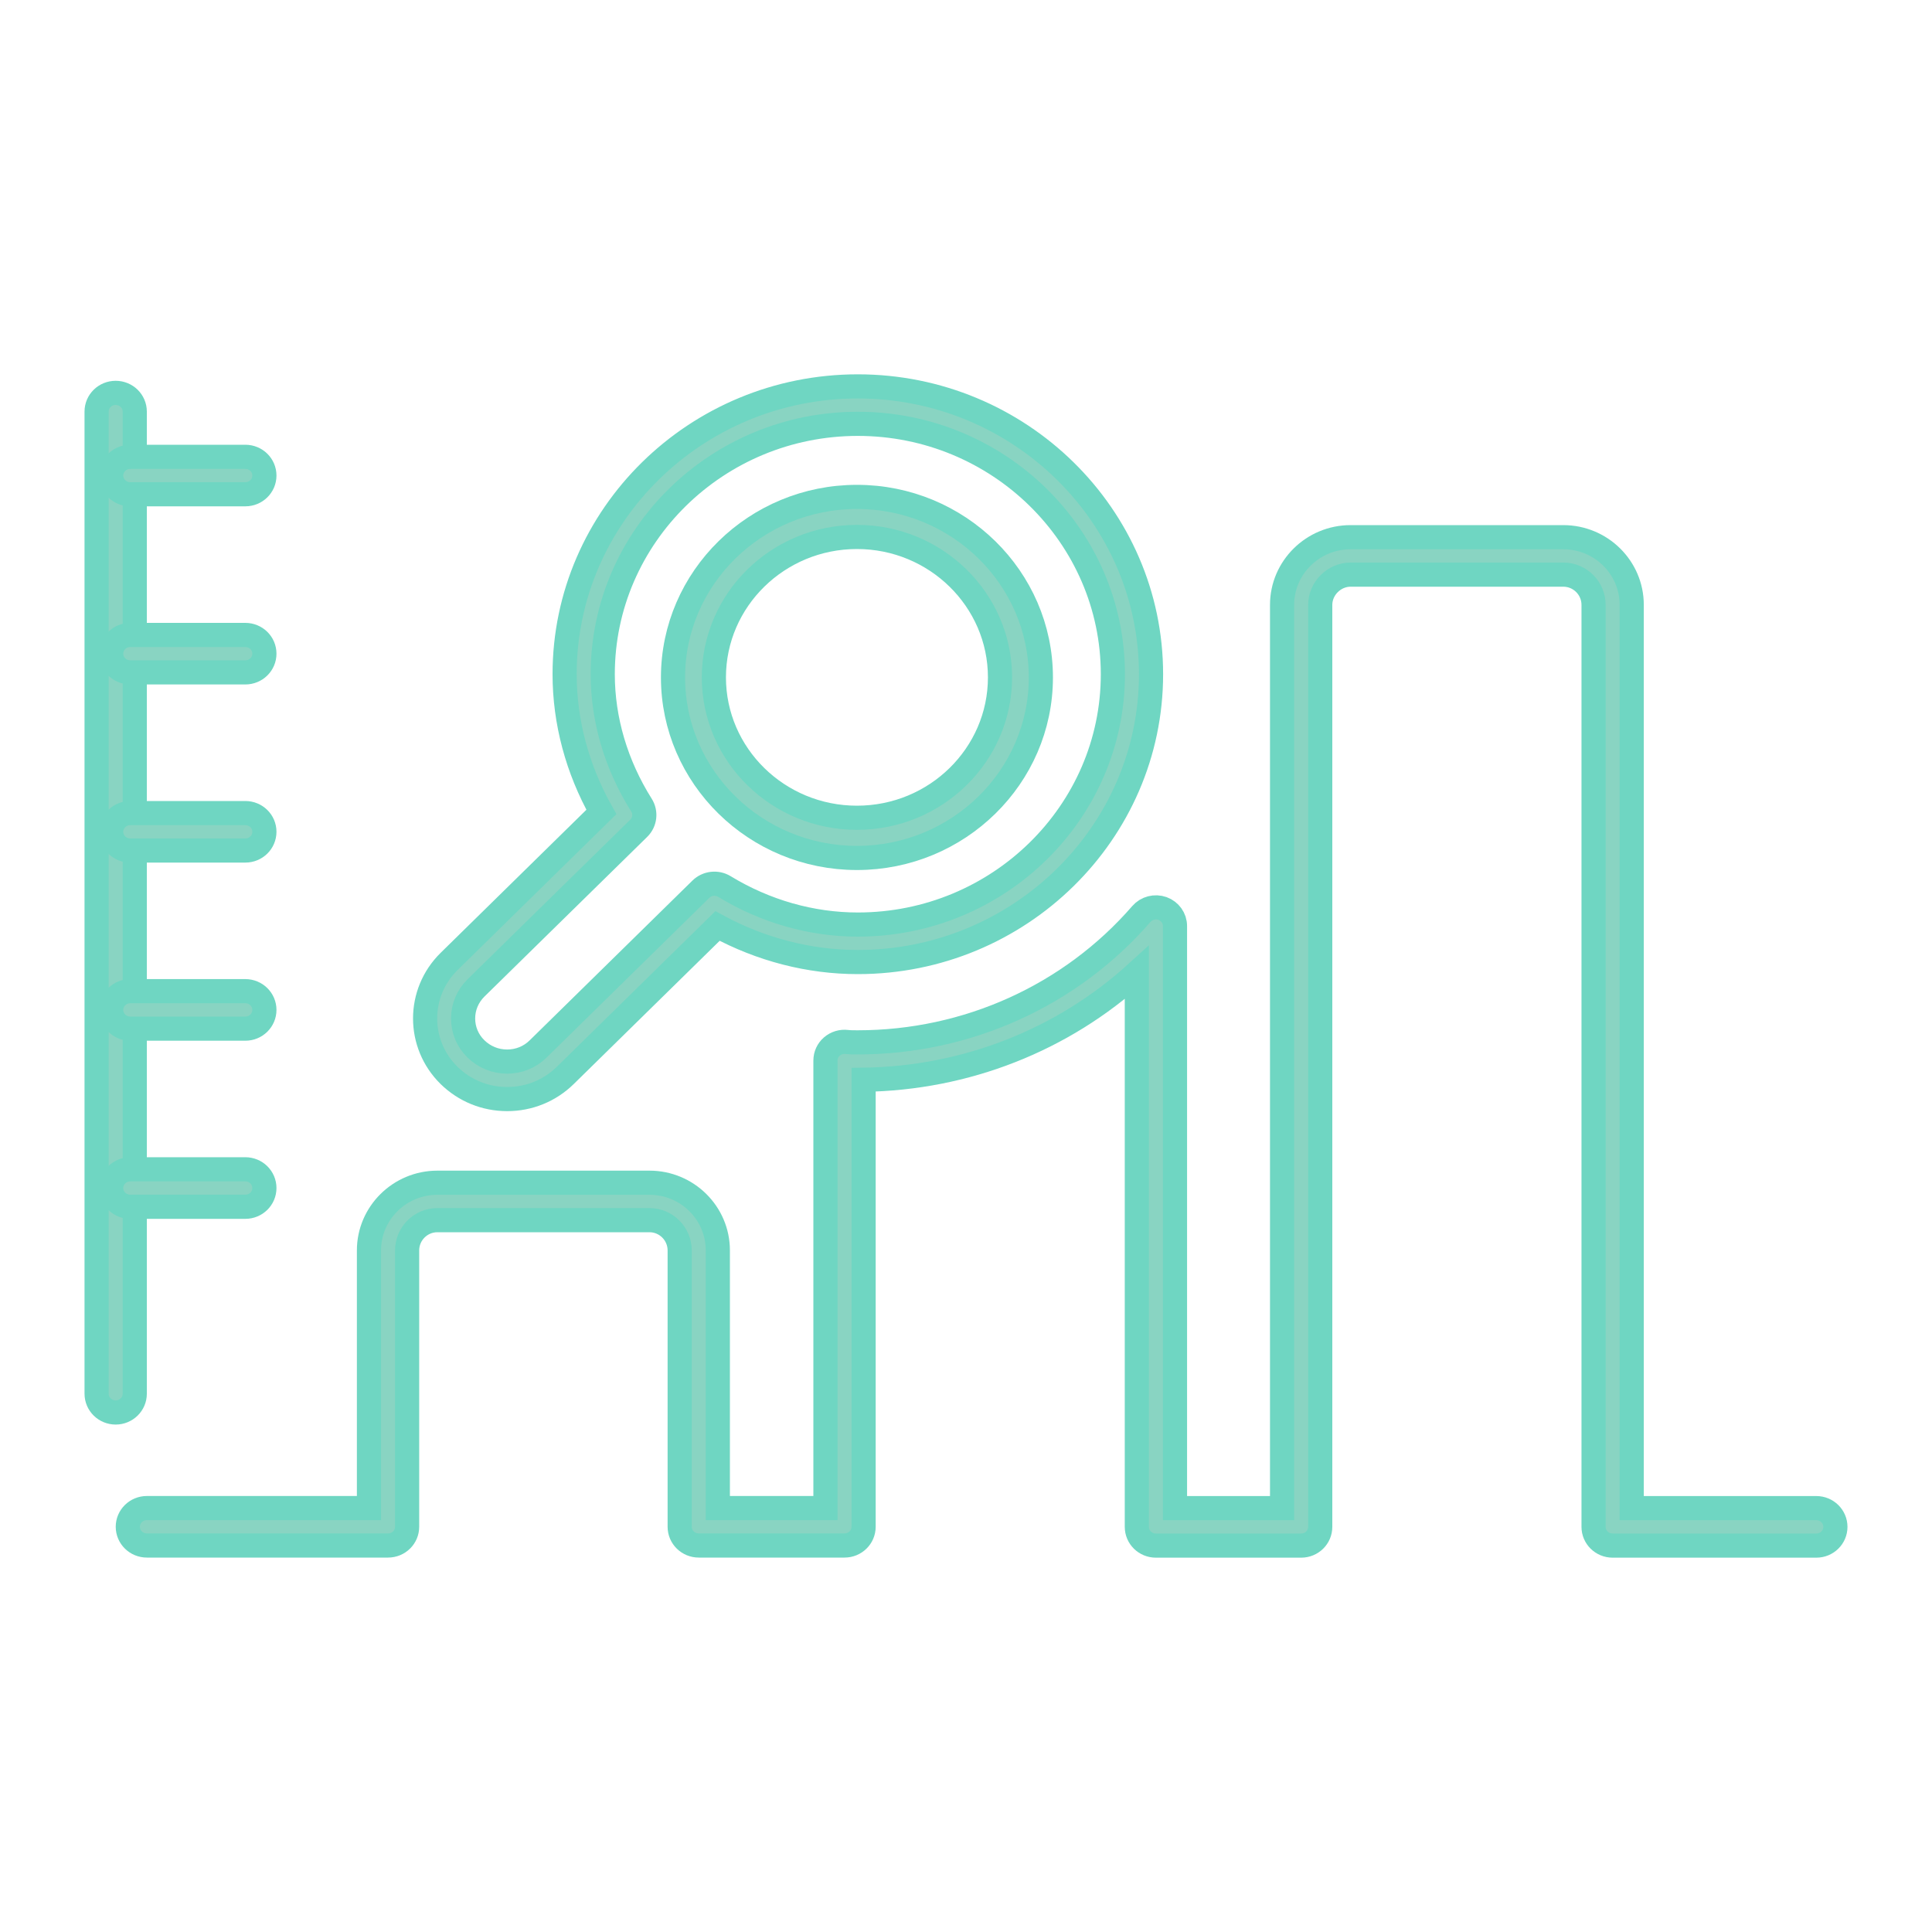
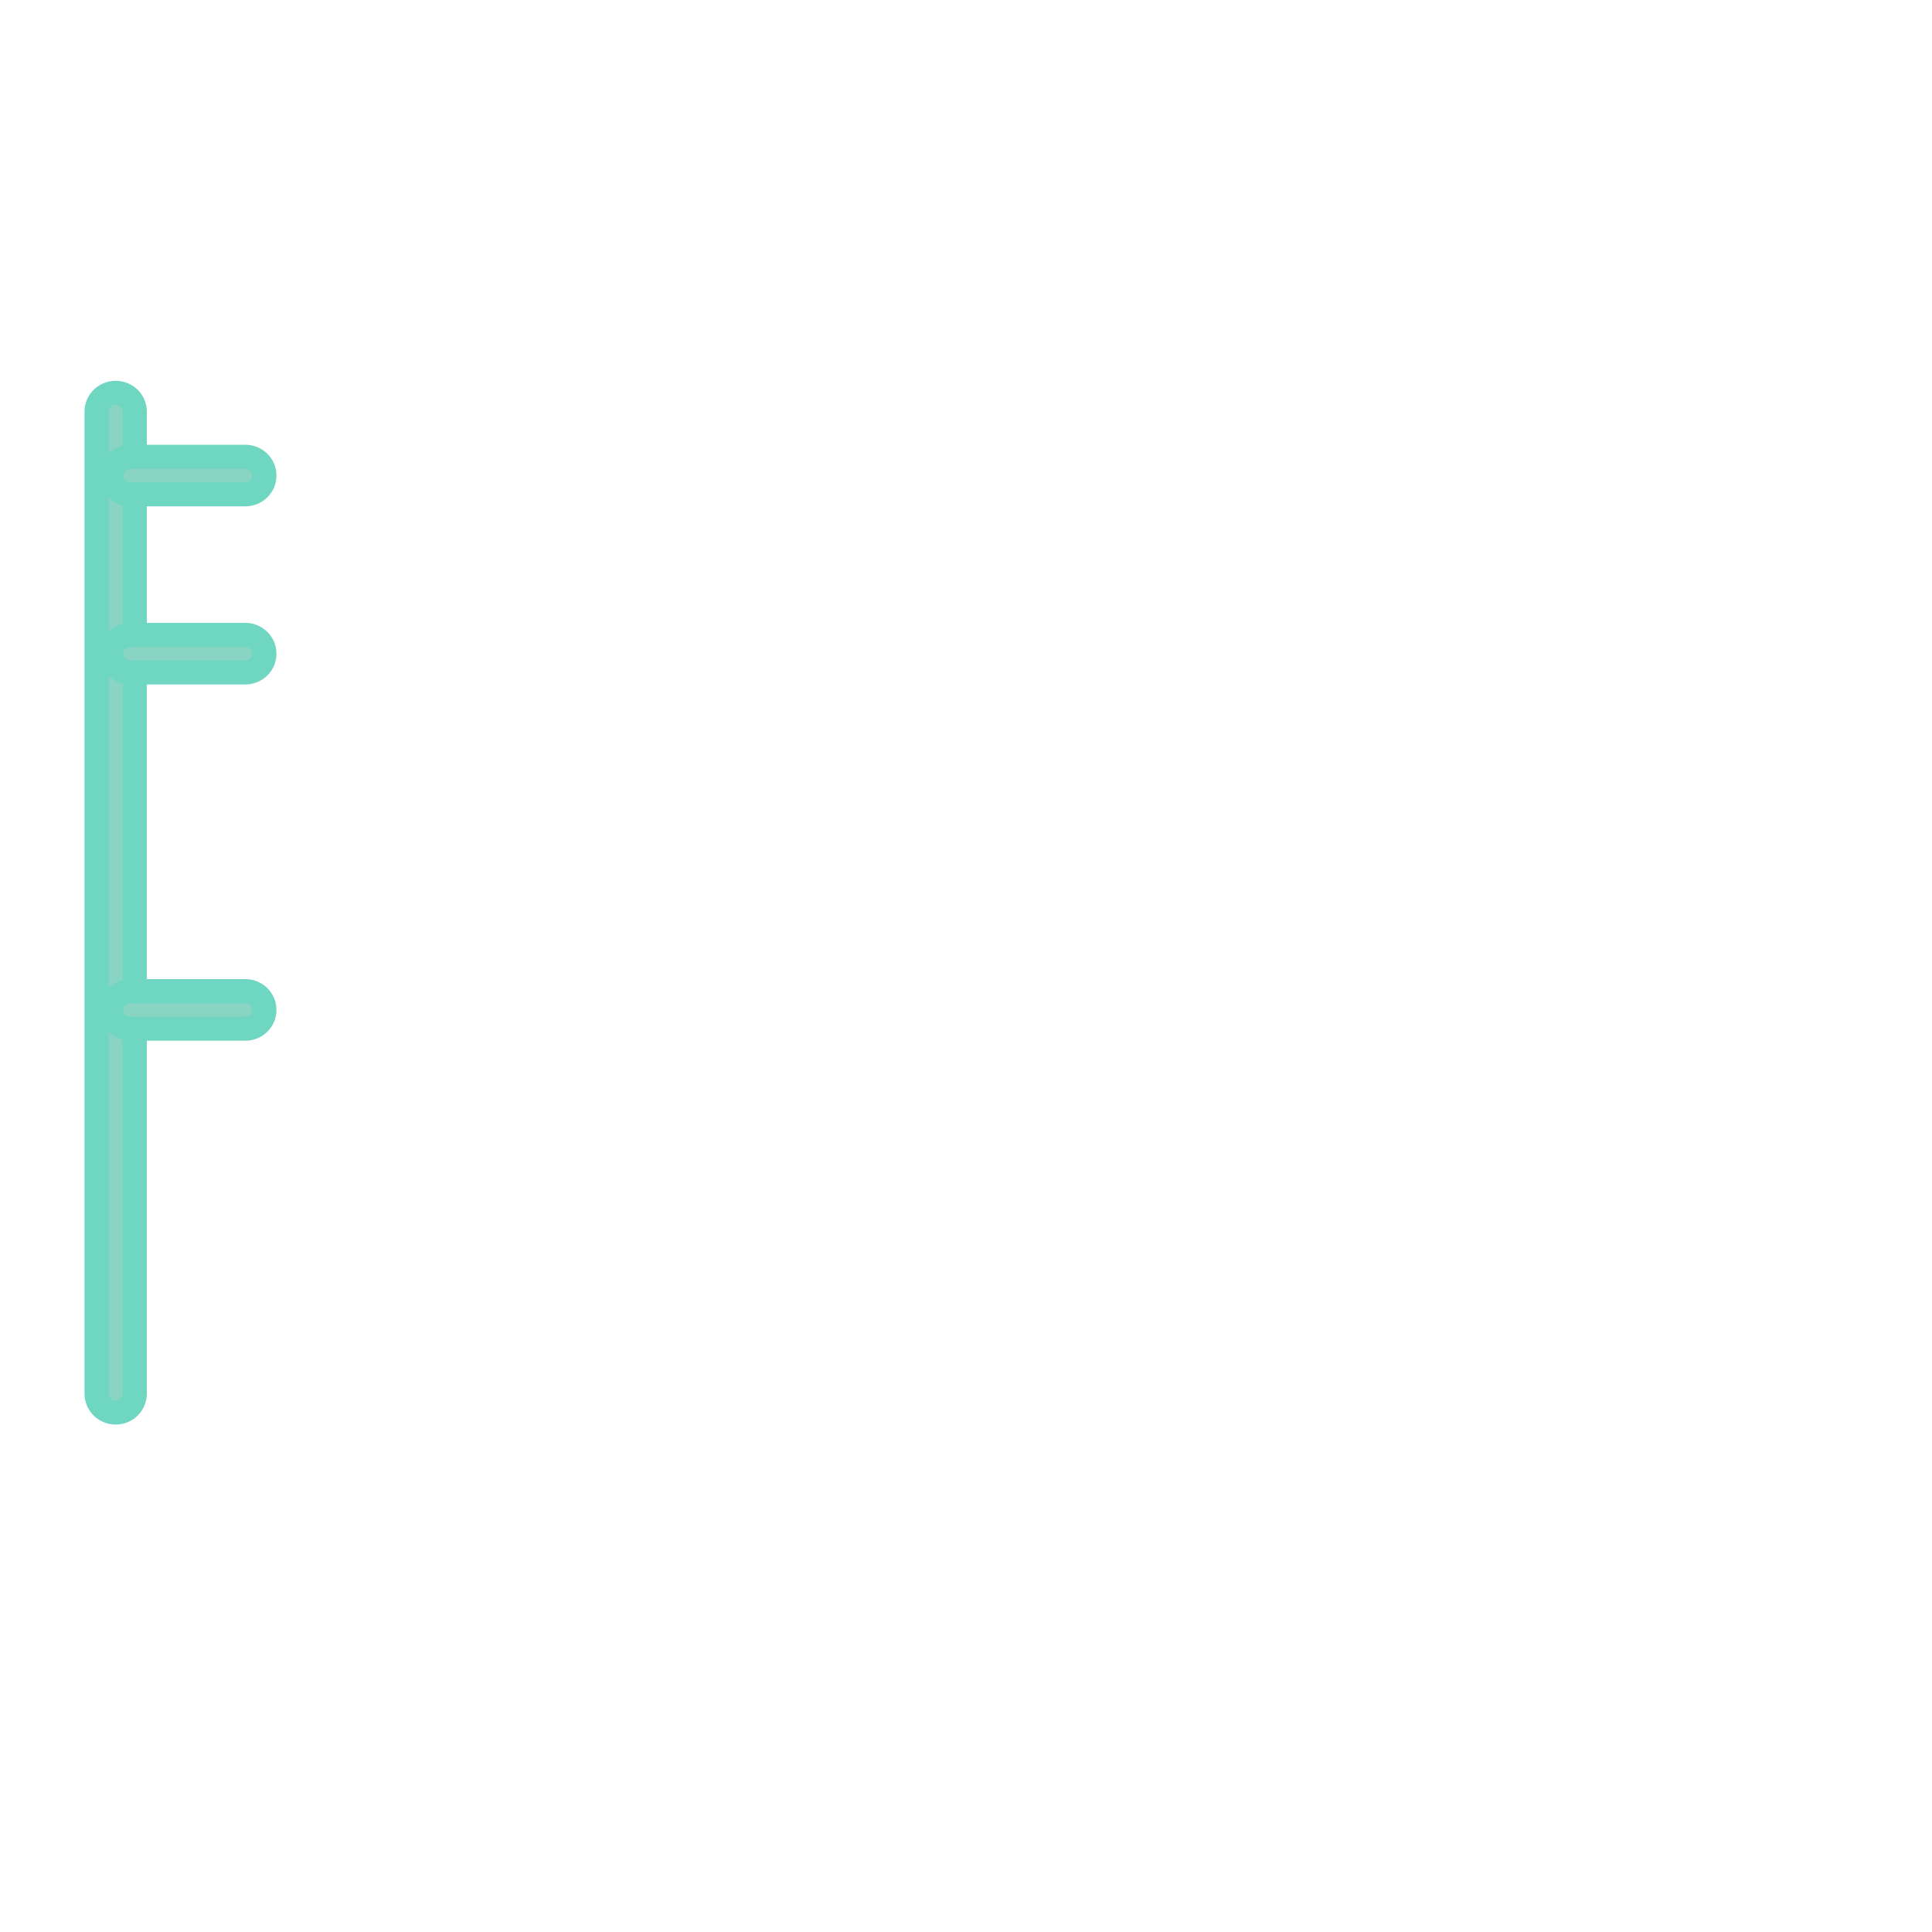
<svg xmlns="http://www.w3.org/2000/svg" width="40" height="40" viewBox="0 0 40 40" fill="none">
-   <path d="M37.605 32H33.388C33.17 32 32.993 31.827 32.993 31.612V12.523C32.993 12.178 32.712 11.897 32.366 11.897H27.962C27.623 11.897 27.334 12.183 27.334 12.523V31.612C27.334 31.827 27.158 32 26.939 32H23.932C23.713 32 23.537 31.827 23.537 31.612V20.137C22.006 21.532 19.996 22.326 17.88 22.355V31.61C17.88 31.825 17.704 31.998 17.485 31.998H14.467C14.249 31.998 14.072 31.825 14.072 31.61V25.888C14.072 25.544 13.791 25.262 13.447 25.262H9.055C8.709 25.262 8.429 25.544 8.429 25.888V31.61C8.429 31.825 8.253 31.998 8.034 31.998H3.041C2.823 31.998 2.646 31.825 2.646 31.61C2.646 31.396 2.823 31.223 3.041 31.223H7.639V25.888C7.639 25.116 8.275 24.487 9.055 24.487H13.447C14.228 24.487 14.862 25.115 14.862 25.888V31.223H17.09V21.957C17.09 21.845 17.139 21.739 17.223 21.667C17.309 21.593 17.421 21.559 17.534 21.573C17.601 21.581 17.677 21.581 17.758 21.581C20.026 21.581 22.165 20.612 23.631 18.923C23.738 18.799 23.913 18.755 24.068 18.809C24.224 18.866 24.327 19.01 24.327 19.173V31.224H26.544V12.523C26.544 11.751 27.181 11.122 27.962 11.122H32.366C33.147 11.122 33.783 11.749 33.783 12.523V31.224H37.605C37.823 31.224 38 31.398 38 31.612C38 31.827 37.823 32 37.605 32Z" fill="#89D4C2" stroke="#6FD6C2" stroke-width="0.5" />
-   <path d="M10.5 22.755C10.046 22.755 9.62 22.581 9.298 22.266C8.636 21.616 8.636 20.556 9.298 19.906L12.451 16.811C11.953 15.925 11.69 14.945 11.69 13.96C11.689 10.674 14.413 8 17.76 8C21.106 8 23.831 10.674 23.831 13.959C23.831 17.244 21.106 19.918 17.76 19.918C16.755 19.918 15.757 19.66 14.855 19.172L11.703 22.266C11.381 22.581 10.955 22.755 10.5 22.755ZM17.76 8.775C14.848 8.775 12.479 11.101 12.479 13.959C12.479 14.9 12.757 15.837 13.281 16.669C13.377 16.822 13.354 17.021 13.225 17.148L9.855 20.454C9.684 20.623 9.588 20.847 9.588 21.086C9.588 21.324 9.682 21.549 9.855 21.717C10.027 21.885 10.256 21.979 10.499 21.979C10.742 21.979 10.97 21.887 11.142 21.717L14.511 18.41C14.64 18.283 14.843 18.259 14.999 18.355C15.846 18.87 16.8 19.142 17.76 19.142C20.673 19.142 23.041 16.817 23.041 13.959C23.041 11.101 20.671 8.775 17.76 8.775Z" fill="#89D4C2" stroke="#6FD6C2" stroke-width="0.5" />
  <path d="M2.395 29.244C2.176 29.244 2 29.07 2 28.856V8.521C2 8.307 2.176 8.134 2.395 8.134C2.613 8.134 2.79 8.307 2.79 8.521V28.856C2.79 29.07 2.613 29.244 2.395 29.244Z" fill="#89D4C2" stroke="#6FD6C2" stroke-width="0.5" />
  <path d="M5.079 10.233H2.697C2.479 10.233 2.302 10.06 2.302 9.846C2.302 9.631 2.479 9.458 2.697 9.458H5.079C5.298 9.458 5.474 9.631 5.474 9.846C5.474 10.06 5.298 10.233 5.079 10.233Z" fill="#89D4C2" stroke="#6FD6C2" stroke-width="0.5" />
  <path d="M5.079 13.921H2.697C2.479 13.921 2.302 13.748 2.302 13.534C2.302 13.319 2.479 13.146 2.697 13.146H5.079C5.298 13.146 5.474 13.319 5.474 13.534C5.474 13.748 5.298 13.921 5.079 13.921Z" fill="#89D4C2" stroke="#6FD6C2" stroke-width="0.5" />
-   <path d="M5.079 17.609H2.697C2.479 17.609 2.302 17.436 2.302 17.221C2.302 17.007 2.479 16.834 2.697 16.834H5.079C5.298 16.834 5.474 17.007 5.474 17.221C5.474 17.436 5.298 17.609 5.079 17.609Z" fill="#89D4C2" stroke="#6FD6C2" stroke-width="0.5" />
  <path d="M5.079 21.297H2.697C2.479 21.297 2.302 21.123 2.302 20.909C2.302 20.695 2.479 20.521 2.697 20.521H5.079C5.298 20.521 5.474 20.695 5.474 20.909C5.474 21.123 5.298 21.297 5.079 21.297Z" fill="#89D4C2" stroke="#6FD6C2" stroke-width="0.5" />
-   <path d="M5.079 24.985H2.697C2.479 24.985 2.302 24.811 2.302 24.597C2.302 24.383 2.479 24.209 2.697 24.209H5.079C5.298 24.209 5.474 24.383 5.474 24.597C5.474 24.811 5.298 24.985 5.079 24.985Z" fill="#89D4C2" stroke="#6FD6C2" stroke-width="0.5" />
-   <path d="M17.742 17.763C15.642 17.763 13.934 16.086 13.934 14.026C13.934 11.966 15.643 10.288 17.742 10.288C19.841 10.288 21.55 11.966 21.55 14.026C21.55 16.086 19.841 17.763 17.742 17.763ZM17.742 11.117C16.108 11.117 14.78 12.42 14.78 14.024C14.78 15.628 16.108 16.931 17.742 16.931C19.376 16.931 20.704 15.628 20.704 14.024C20.704 12.42 19.376 11.117 17.742 11.117Z" fill="#89D4C2" stroke="#6FD6C2" stroke-width="0.5" />
</svg>